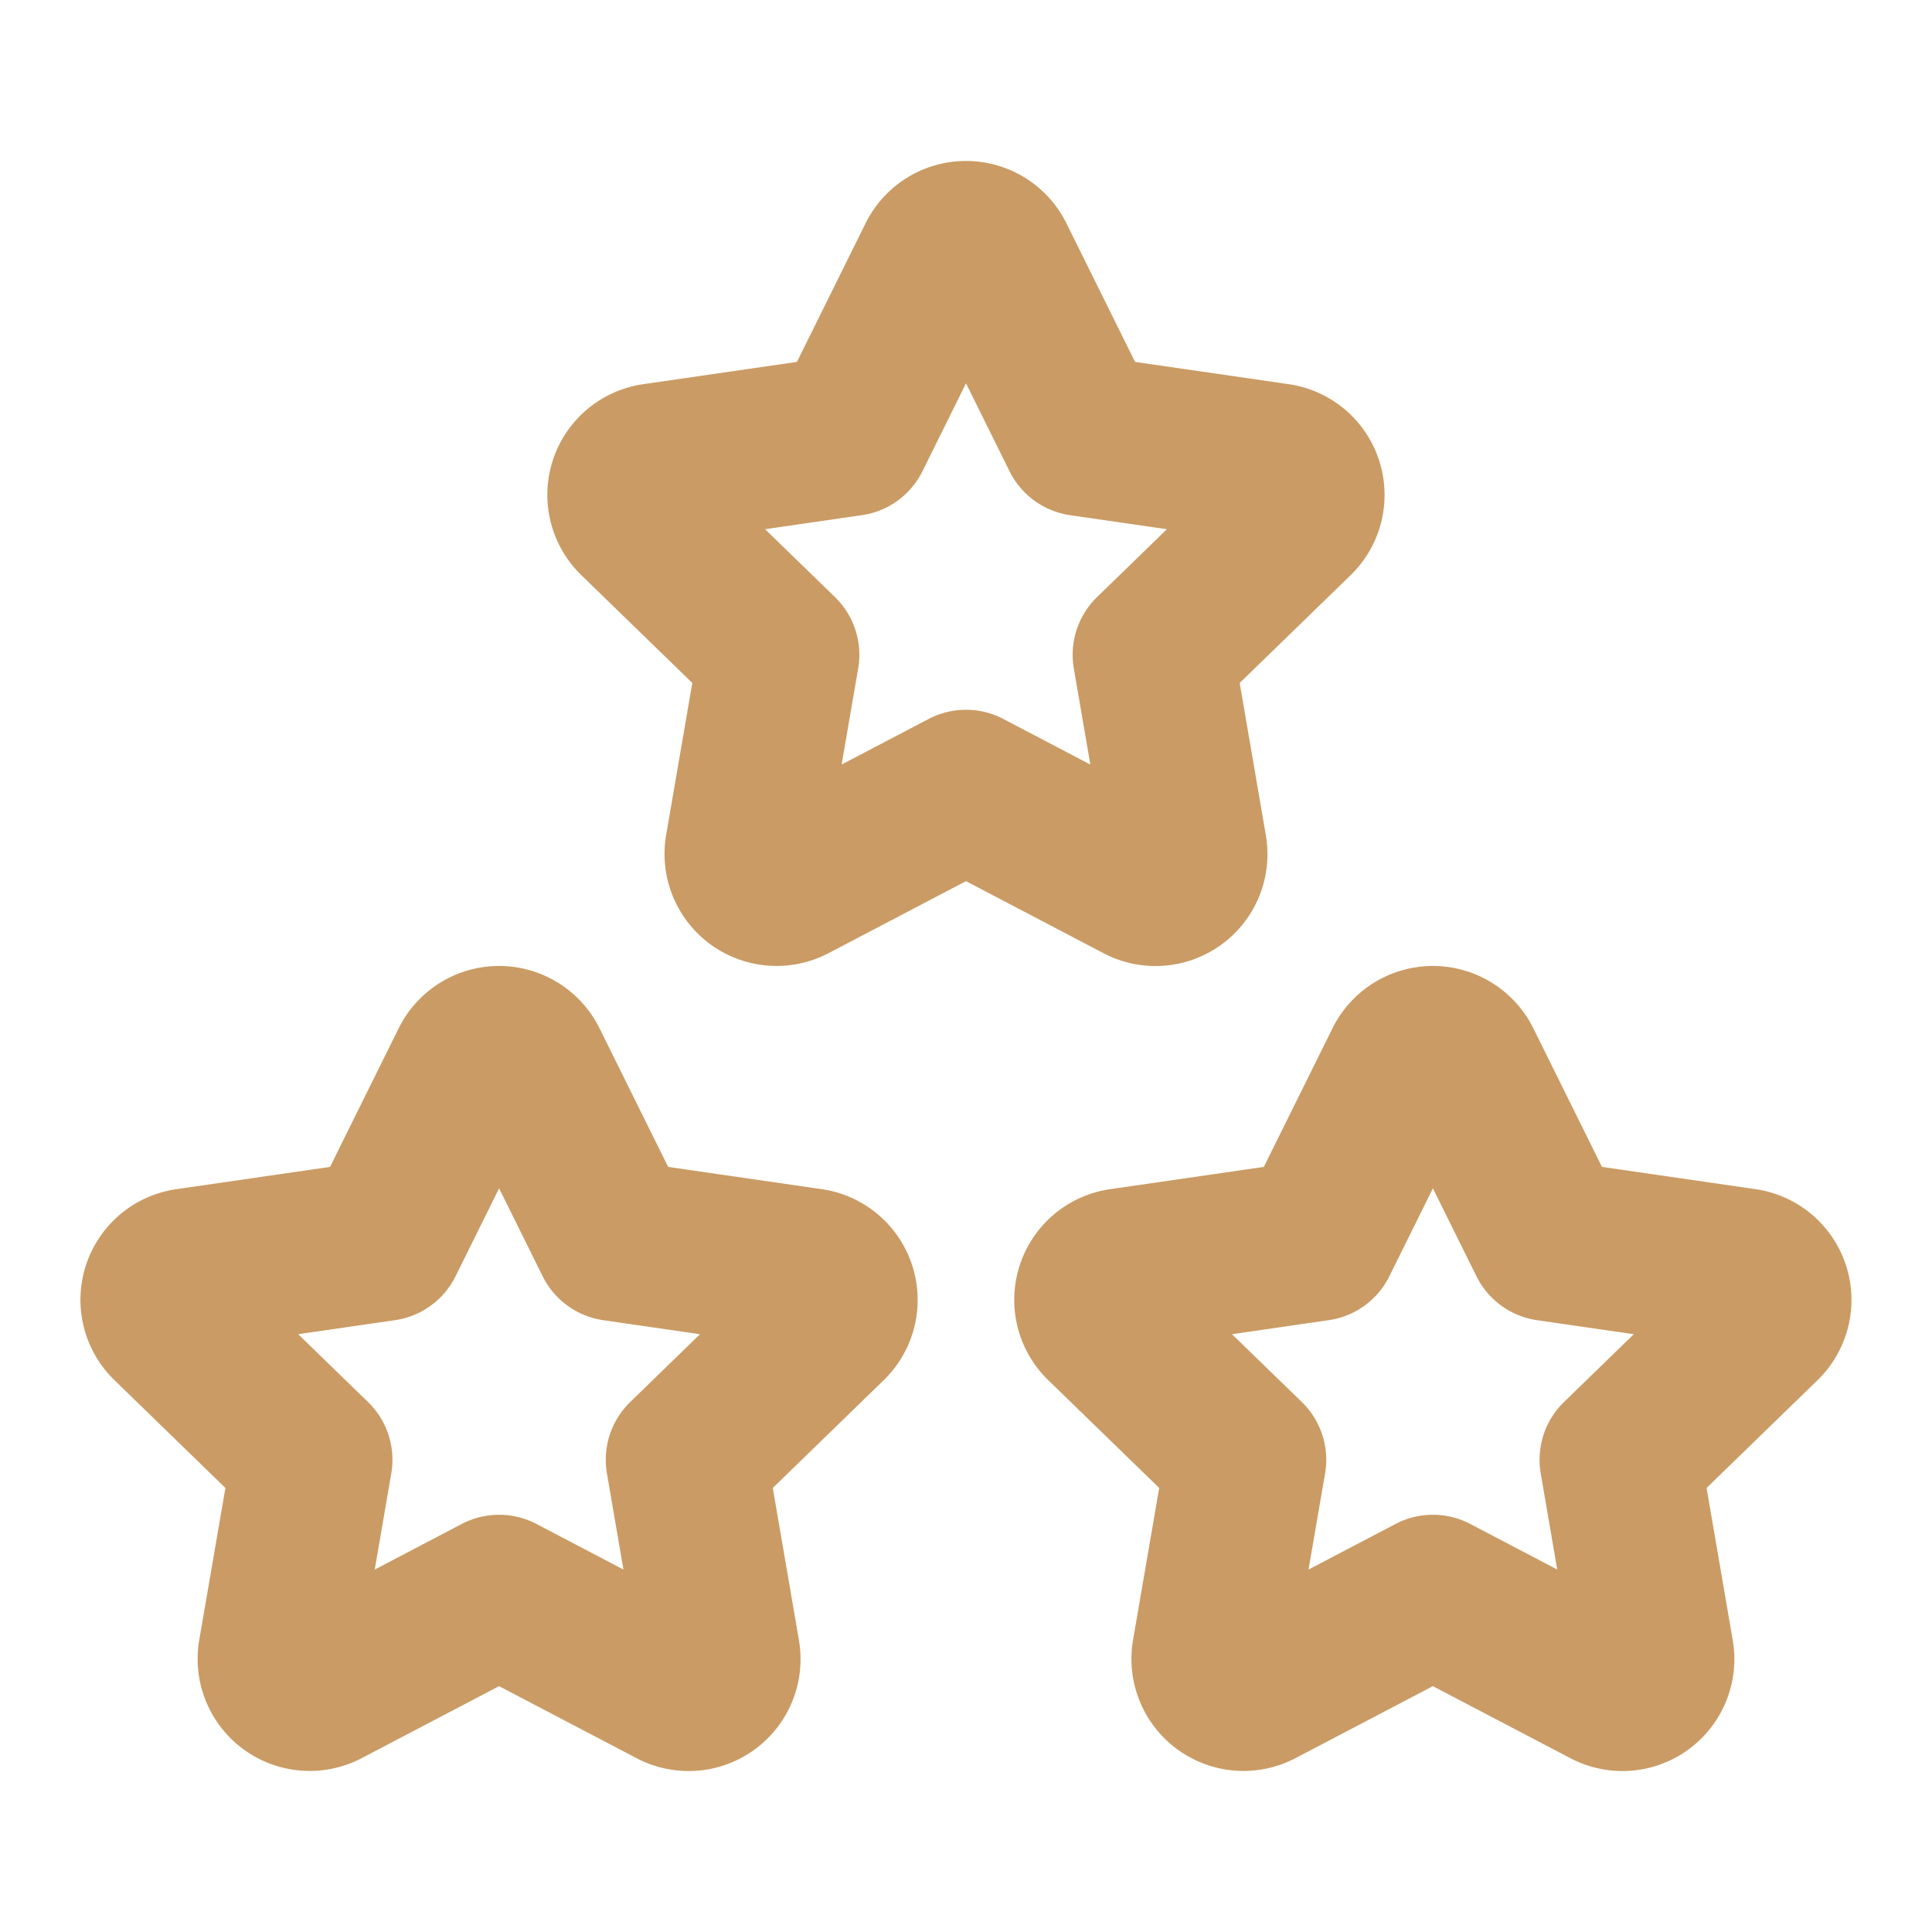
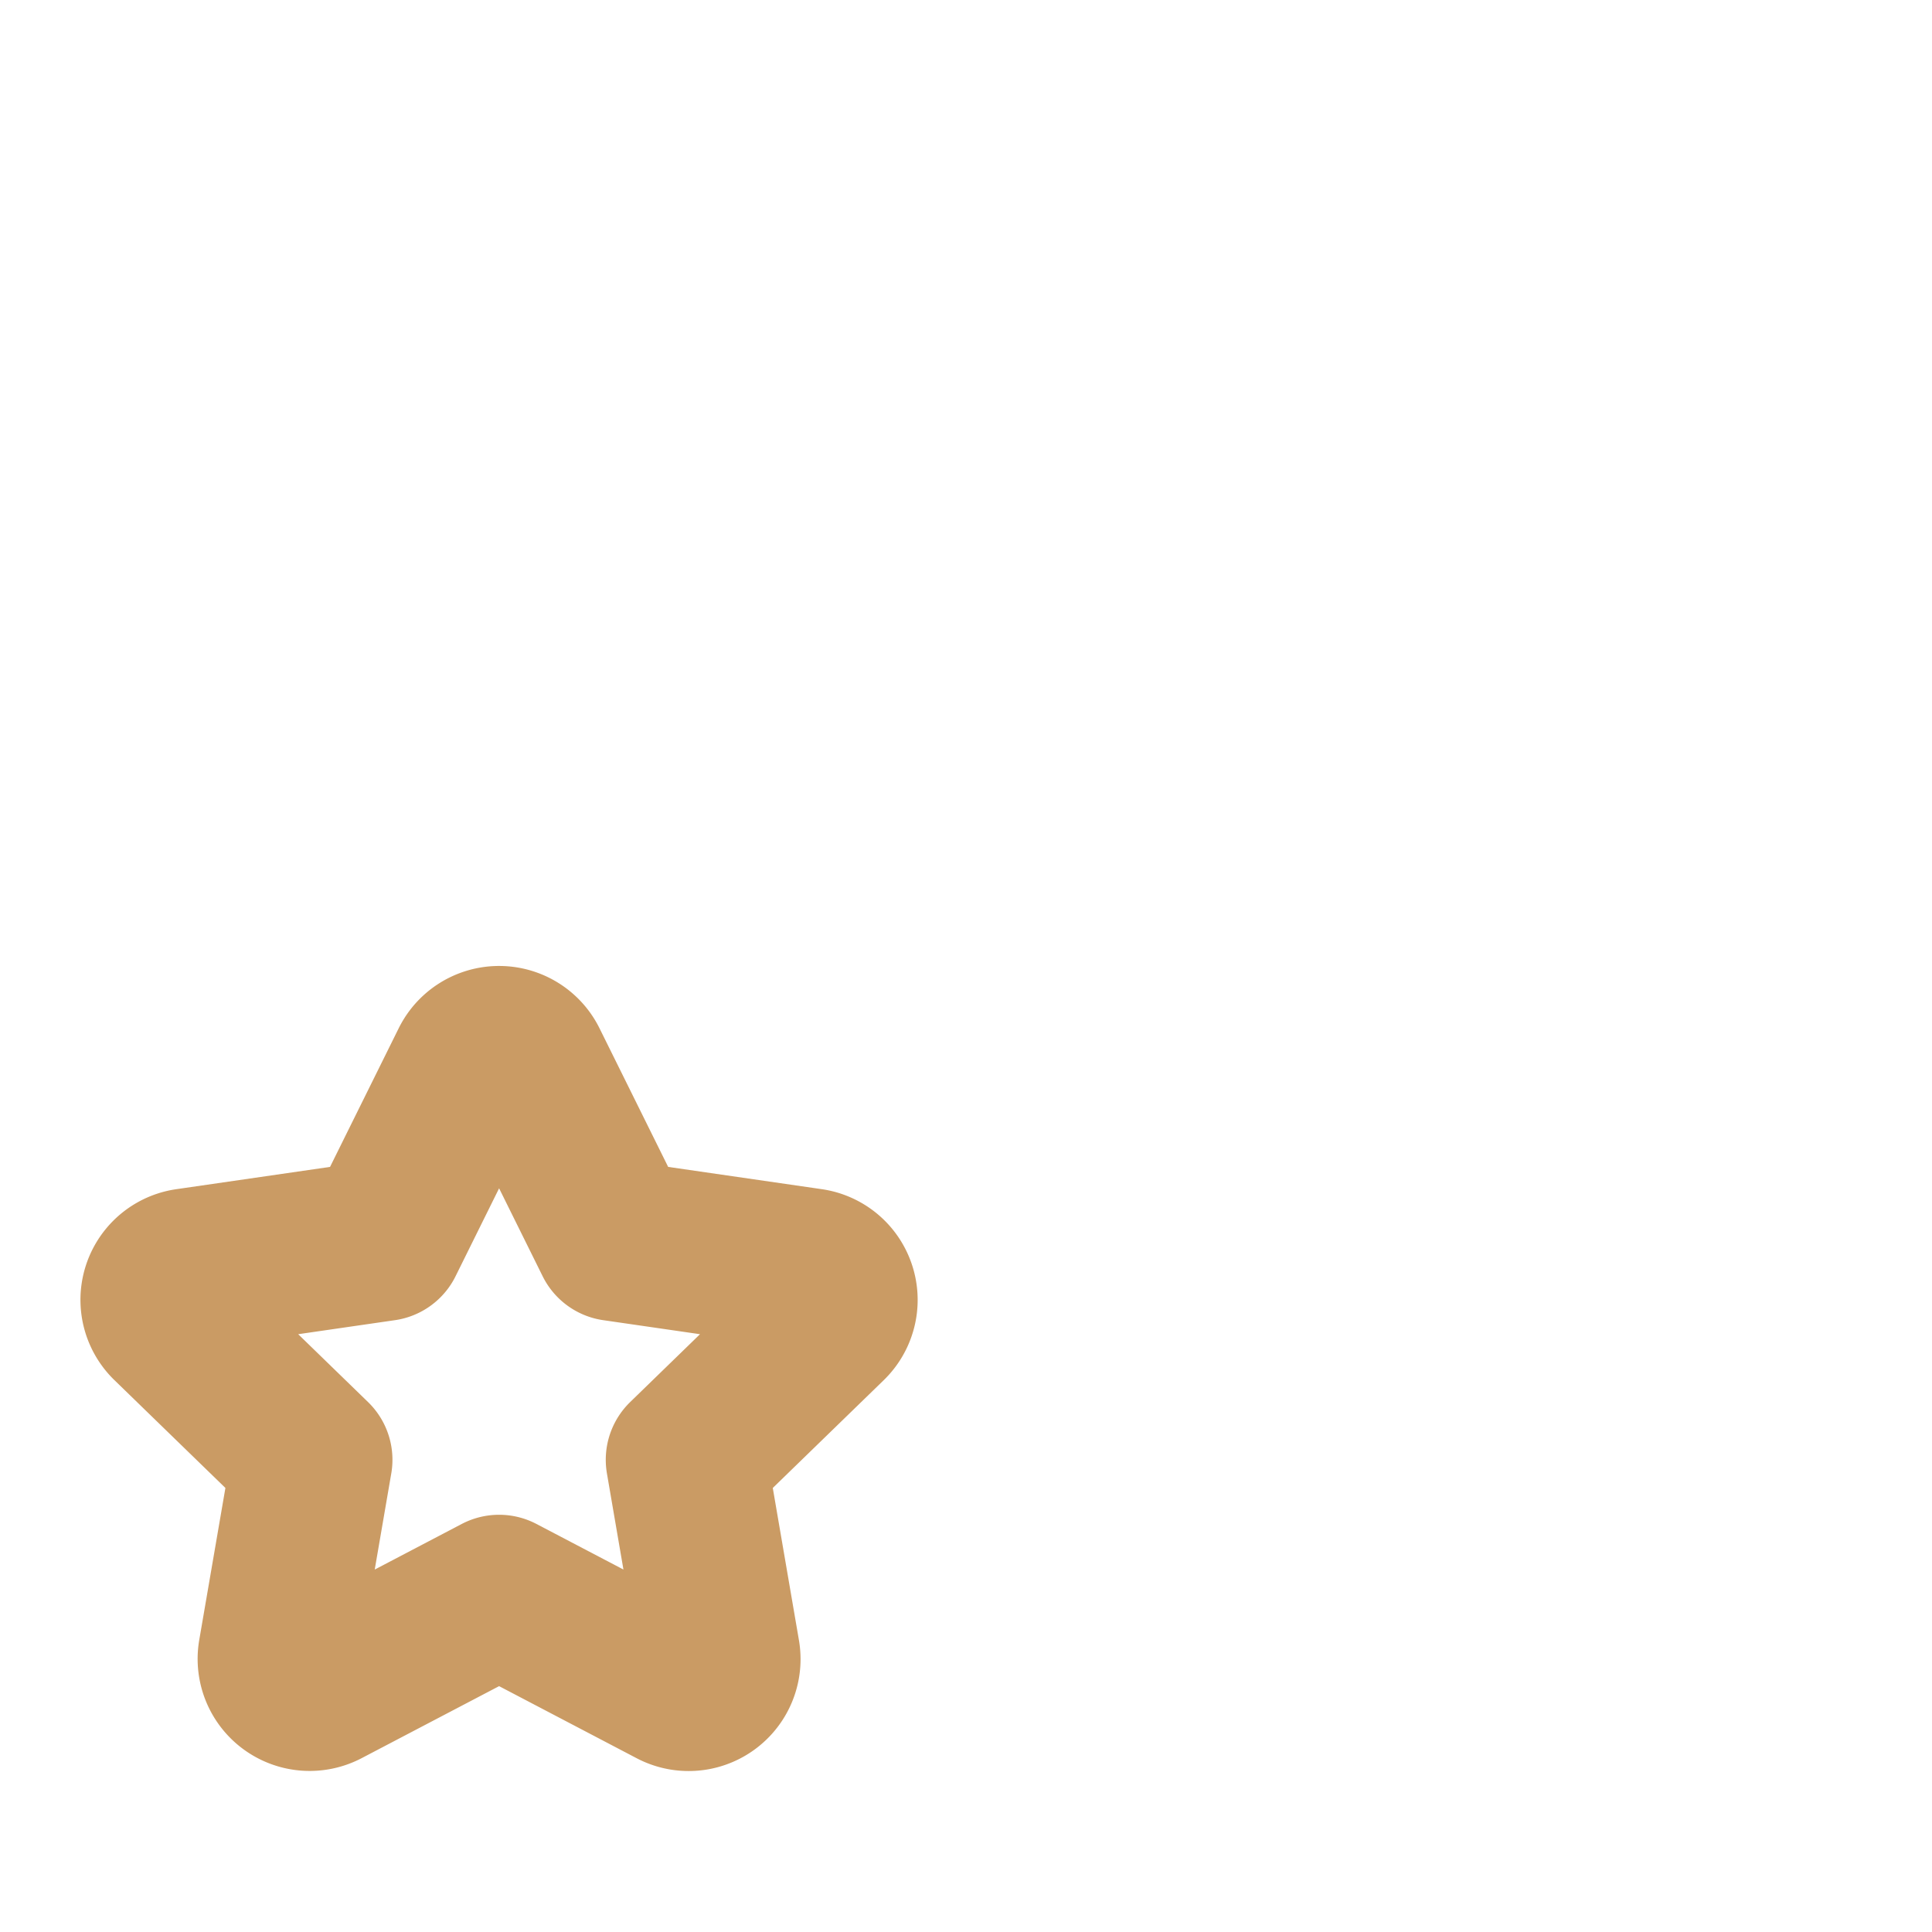
<svg xmlns="http://www.w3.org/2000/svg" class="icon icon-tabler icon-tabler-stars" fill="none" height="24" stroke="#ca9b64" stroke-linecap="round" stroke-linejoin="round" stroke-width="2" viewBox="0 0 24 24" width="24">
-   <path d="M0 0h24v24H0z" fill="none" stroke="none" />
-   <path d="M17.8 19.817l-2.172 1.138a0.392 .392 0 0 1 -.568 -.41l.415 -2.411l-1.757 -1.707a0.389 .389 0 0 1 .217 -.665l2.428 -.352l1.086 -2.193a0.392 .392 0 0 1 .702 0l1.086 2.193l2.428 .352a0.39 .39 0 0 1 .217 .665l-1.757 1.707l.414 2.41a0.39 .39 0 0 1 -.567 .411l-2.172 -1.138z" />
  <path d="M6.2 19.817l-2.172 1.138a0.392 .392 0 0 1 -.568 -.41l.415 -2.411l-1.757 -1.707a0.389 .389 0 0 1 .217 -.665l2.428 -.352l1.086 -2.193a0.392 .392 0 0 1 .702 0l1.086 2.193l2.428 .352a0.39 .39 0 0 1 .217 .665l-1.757 1.707l.414 2.41a0.39 .39 0 0 1 -.567 .411l-2.172 -1.138z" />
-   <path d="M12 9.817l-2.172 1.138a0.392 .392 0 0 1 -.568 -.41l.415 -2.411l-1.757 -1.707a0.389 .389 0 0 1 .217 -.665l2.428 -.352l1.086 -2.193a0.392 .392 0 0 1 .702 0l1.086 2.193l2.428 .352a0.39 .39 0 0 1 .217 .665l-1.757 1.707l.414 2.41a0.39 .39 0 0 1 -.567 .411l-2.172 -1.138z" />
</svg>